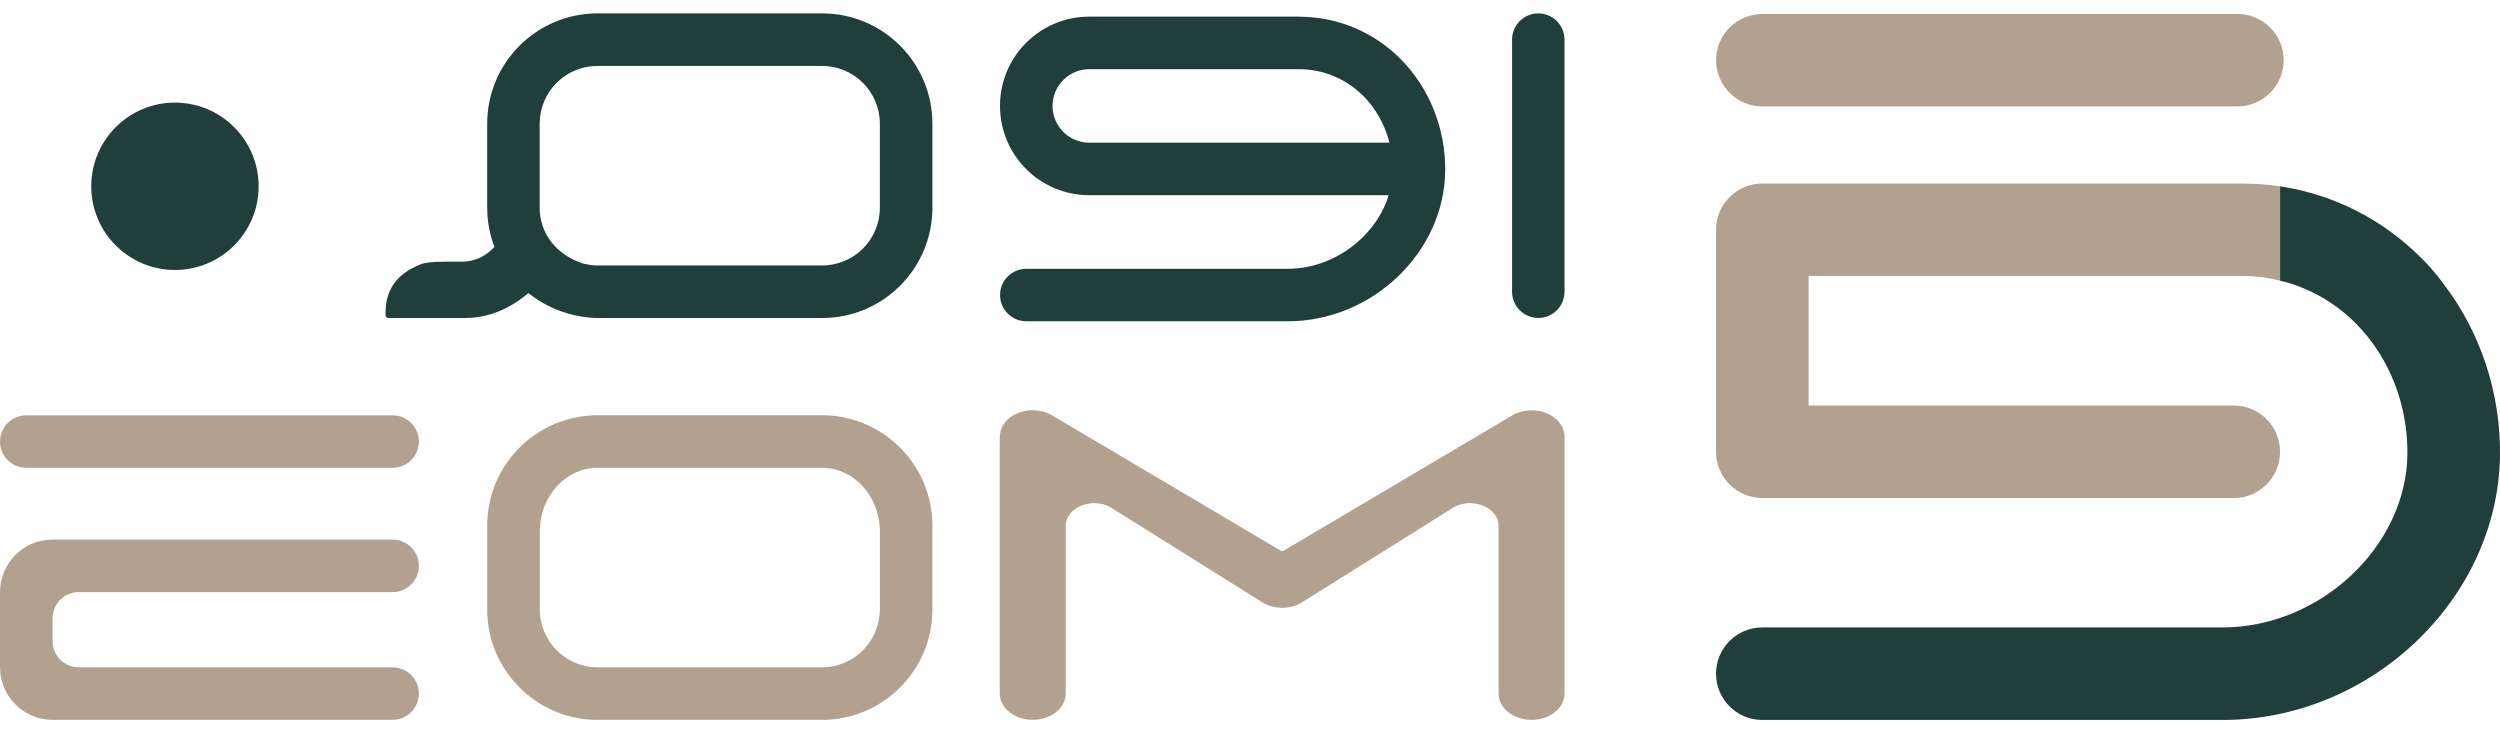
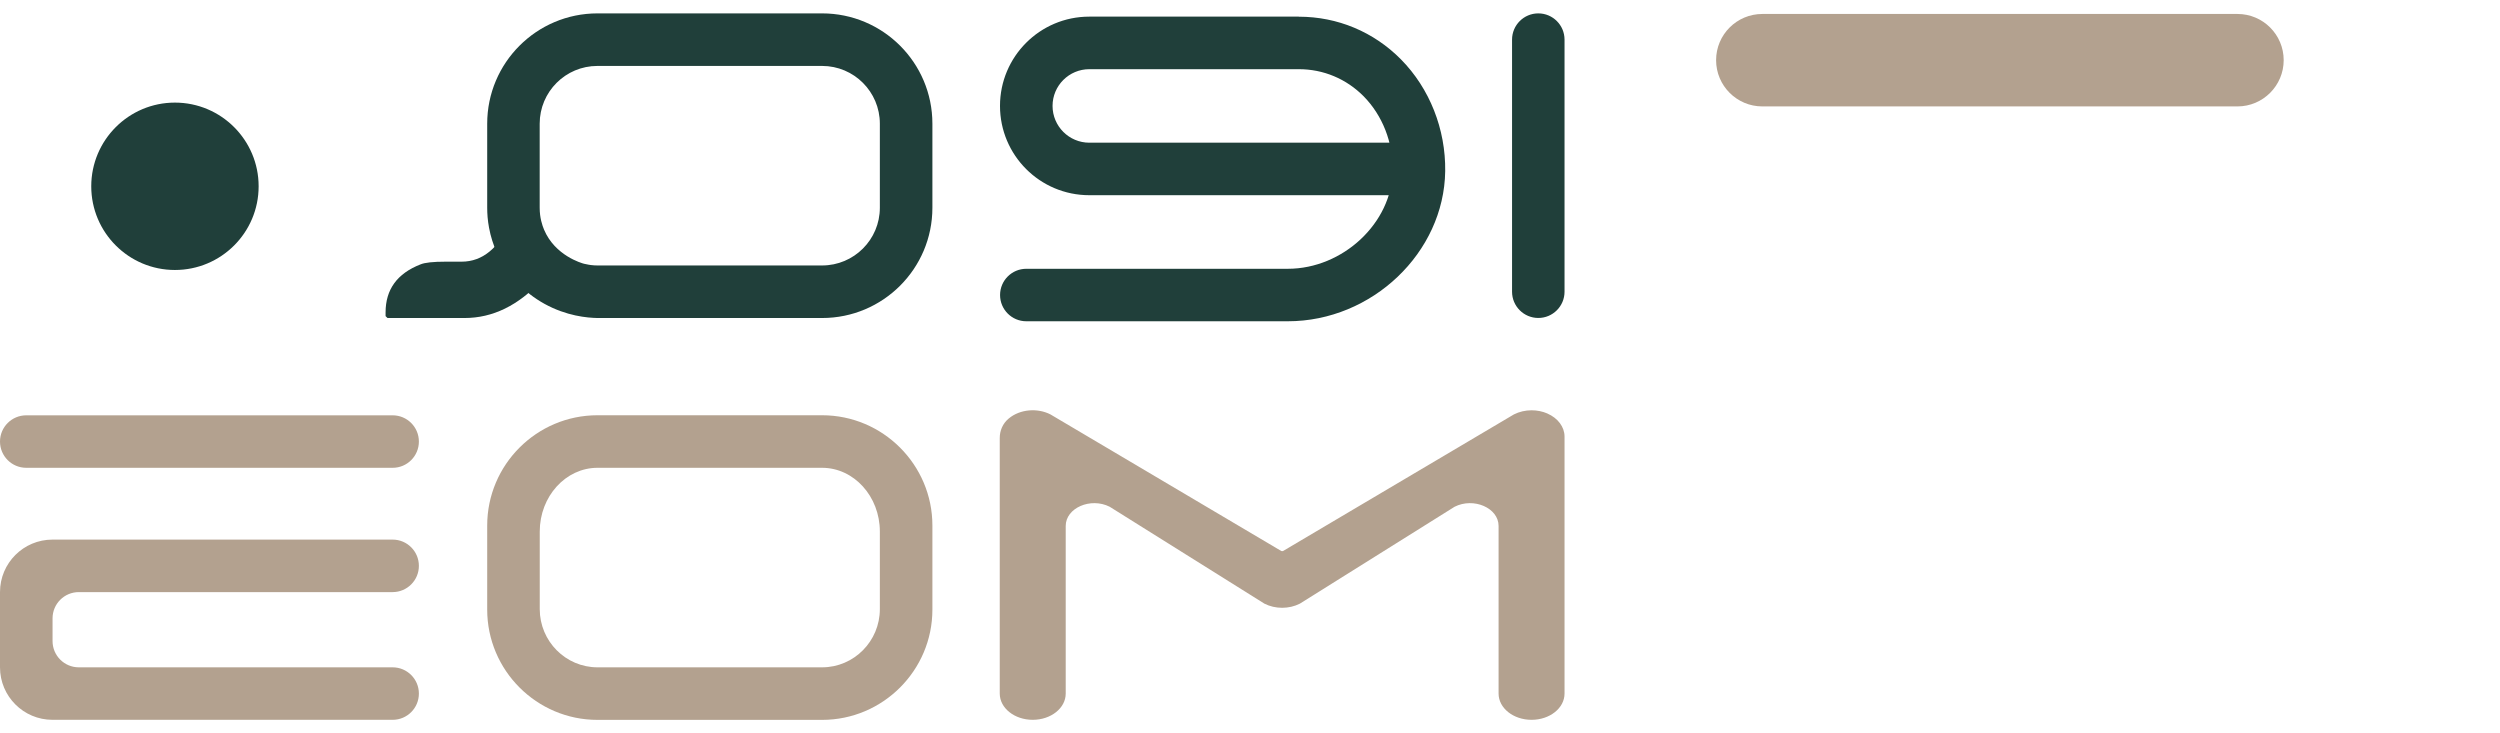
<svg xmlns="http://www.w3.org/2000/svg" width="150" height="44" viewBox="0 0 150 44" fill="none">
  <path d="M92.843 24.812C93.476 25.086 93.872 25.62 93.872 26.192V41.614C93.872 42.484 92.988 43.189 91.893 43.189C90.799 43.189 89.915 42.484 89.915 41.614V31.556C89.915 30.477 88.42 29.826 87.276 30.405L77.992 36.219C77.344 36.551 76.513 36.551 75.865 36.219L66.581 30.405C65.437 29.826 63.943 30.477 63.943 31.556V41.614C63.943 42.484 63.058 43.189 61.964 43.189C60.87 43.189 59.985 42.484 59.985 41.614V26.276C59.985 25.849 60.153 25.418 60.526 25.109C61.209 24.541 62.254 24.469 63.028 24.865L76.875 33.059C76.909 33.074 76.951 33.074 76.986 33.059L90.834 24.865C91.157 24.701 91.527 24.617 91.897 24.617C92.225 24.617 92.549 24.682 92.85 24.812" fill="#B3A18F" />
  <path d="M3.153 37.1V38.465C3.153 39.334 3.858 40.04 4.728 40.04H23.559C24.428 40.04 25.133 40.745 25.133 41.614C25.133 42.484 24.428 43.189 23.559 43.189H3.149C1.411 43.189 0 41.778 0 40.04V35.526C0 33.783 1.411 32.376 3.149 32.376H23.559C24.428 32.376 25.133 33.082 25.133 33.951C25.133 34.82 24.428 35.526 23.559 35.526H4.728C3.858 35.526 3.153 36.231 3.153 37.1ZM23.559 28.068H1.575C0.705 28.068 0 27.363 0 26.493C0 25.624 0.705 24.919 1.575 24.919H23.559C24.428 24.919 25.133 25.624 25.133 26.493C25.133 27.363 24.428 28.068 23.559 28.068Z" fill="#B3A18F" />
  <path d="M49.325 24.915H35.851C32.202 24.915 29.232 27.881 29.232 31.534V36.574C29.232 40.223 32.202 43.193 35.851 43.193H49.325C52.974 43.193 55.944 40.223 55.944 36.574V31.534C55.944 27.885 52.974 24.915 49.325 24.915ZM52.791 34.325V36.547C52.791 38.473 51.235 40.04 49.325 40.04H35.851C33.941 40.04 32.385 38.473 32.385 36.547V31.892C32.385 29.784 33.941 28.068 35.851 28.068H49.325C51.235 28.068 52.791 29.784 52.791 31.892V34.325Z" fill="#B3A18F" />
-   <path d="M146.567 16.969C146.19 16.462 145.778 15.978 145.328 15.532C142.995 13.175 140.032 11.666 136.803 11.181V16.843C136.978 16.878 137.146 16.927 137.31 16.973C138.831 17.434 140.223 18.269 141.378 19.436C143.372 21.453 144.478 24.305 144.444 27.267C144.371 32.796 139.197 37.645 133.36 37.645H105.737C104.205 37.645 102.962 38.888 102.962 40.421C102.962 41.954 104.205 43.197 105.737 43.197H133.36C142.263 43.197 149.881 35.934 149.999 27.336C150.045 23.55 148.809 19.871 146.567 16.973" fill="#203F3A" />
  <path d="M134.249 6.385H105.741C104.209 6.385 102.966 5.142 102.966 3.61C102.966 2.077 104.209 0.838 105.741 0.838H134.249C135.781 0.838 137.021 2.081 137.021 3.61C137.021 5.138 135.778 6.385 134.249 6.385Z" fill="#B3A18F" />
-   <path d="M108.517 16.969V16.557H134.527C135.305 16.557 136.071 16.653 136.803 16.84V11.178C136.06 11.071 135.293 11.014 134.527 11.014H105.733C104.205 11.014 102.962 12.253 102.962 13.786V27.099C102.962 28.644 104.212 29.883 105.745 29.883H108.505H134.027C135.56 29.883 136.803 28.64 136.803 27.107C136.803 25.574 135.56 24.331 134.027 24.331H108.517V16.973V16.969Z" fill="#B3A18F" />
  <path d="M92.298 0.803C93.167 0.803 93.872 1.509 93.872 2.378V17.503C93.872 18.372 93.167 19.078 92.298 19.078C91.428 19.078 90.723 18.372 90.723 17.503V2.378C90.723 1.509 91.428 0.803 92.298 0.803Z" fill="#203F3A" />
  <path d="M77.931 1.002C80.253 1.002 82.43 1.913 84.062 3.568C85.778 5.306 86.746 7.75 86.712 10.271C86.647 15.155 82.323 19.276 77.268 19.276H61.578C60.709 19.276 60.004 18.571 60.004 17.701C60.004 16.832 60.709 16.127 61.578 16.127H77.268C80.577 16.127 83.52 13.37 83.562 10.229C83.585 8.547 82.949 6.927 81.82 5.779C80.783 4.731 79.403 4.151 77.931 4.151H65.361C64.141 4.151 63.153 5.139 63.153 6.355C63.153 7.571 64.141 8.562 65.361 8.562H84.108V11.712H65.357C62.398 11.712 60 9.314 60 6.355C60 3.396 62.398 0.998 65.357 0.998H77.927L77.931 1.002Z" fill="#203F3A" />
  <path d="M30.33 16.1C29.979 15.566 29.541 14.742 29.342 13.664C29.259 13.221 29.232 12.817 29.232 12.463V7.422C29.232 3.77 32.194 0.803 35.851 0.803H49.325C52.981 0.803 55.944 3.766 55.944 7.422V12.463C55.944 16.119 52.981 19.081 49.325 19.081H35.851C35.237 19.07 33.994 18.963 32.663 18.227C31.405 17.53 30.677 16.603 30.334 16.104M35.058 15.829C35.248 15.875 35.447 15.902 35.447 15.902C35.595 15.921 35.729 15.928 35.851 15.928H49.325C51.239 15.928 52.791 14.377 52.791 12.463V7.422C52.791 5.508 51.239 3.956 49.325 3.956H35.847C33.933 3.956 32.381 5.508 32.381 7.422V12.463C32.381 13.069 32.534 13.519 32.644 13.782C33.3 15.337 34.901 15.791 35.054 15.829" fill="#203F3A" />
  <path d="M32.492 16.828C31.1 18.33 29.564 19.081 27.871 19.081H23.25L23.135 18.967V18.742C23.135 17.369 23.829 16.413 25.221 15.867C25.484 15.753 25.991 15.7 26.742 15.7H27.699C28.957 15.7 29.953 14.872 30.685 13.221L30.742 12.546" fill="#203F3A" />
  <path d="M15.518 11.178C15.518 13.953 13.268 16.199 10.496 16.199C7.725 16.199 5.475 13.95 5.475 11.178C5.475 8.406 7.725 6.156 10.496 6.156C13.268 6.156 15.518 8.406 15.518 11.178Z" fill="#203F3A" />
</svg>